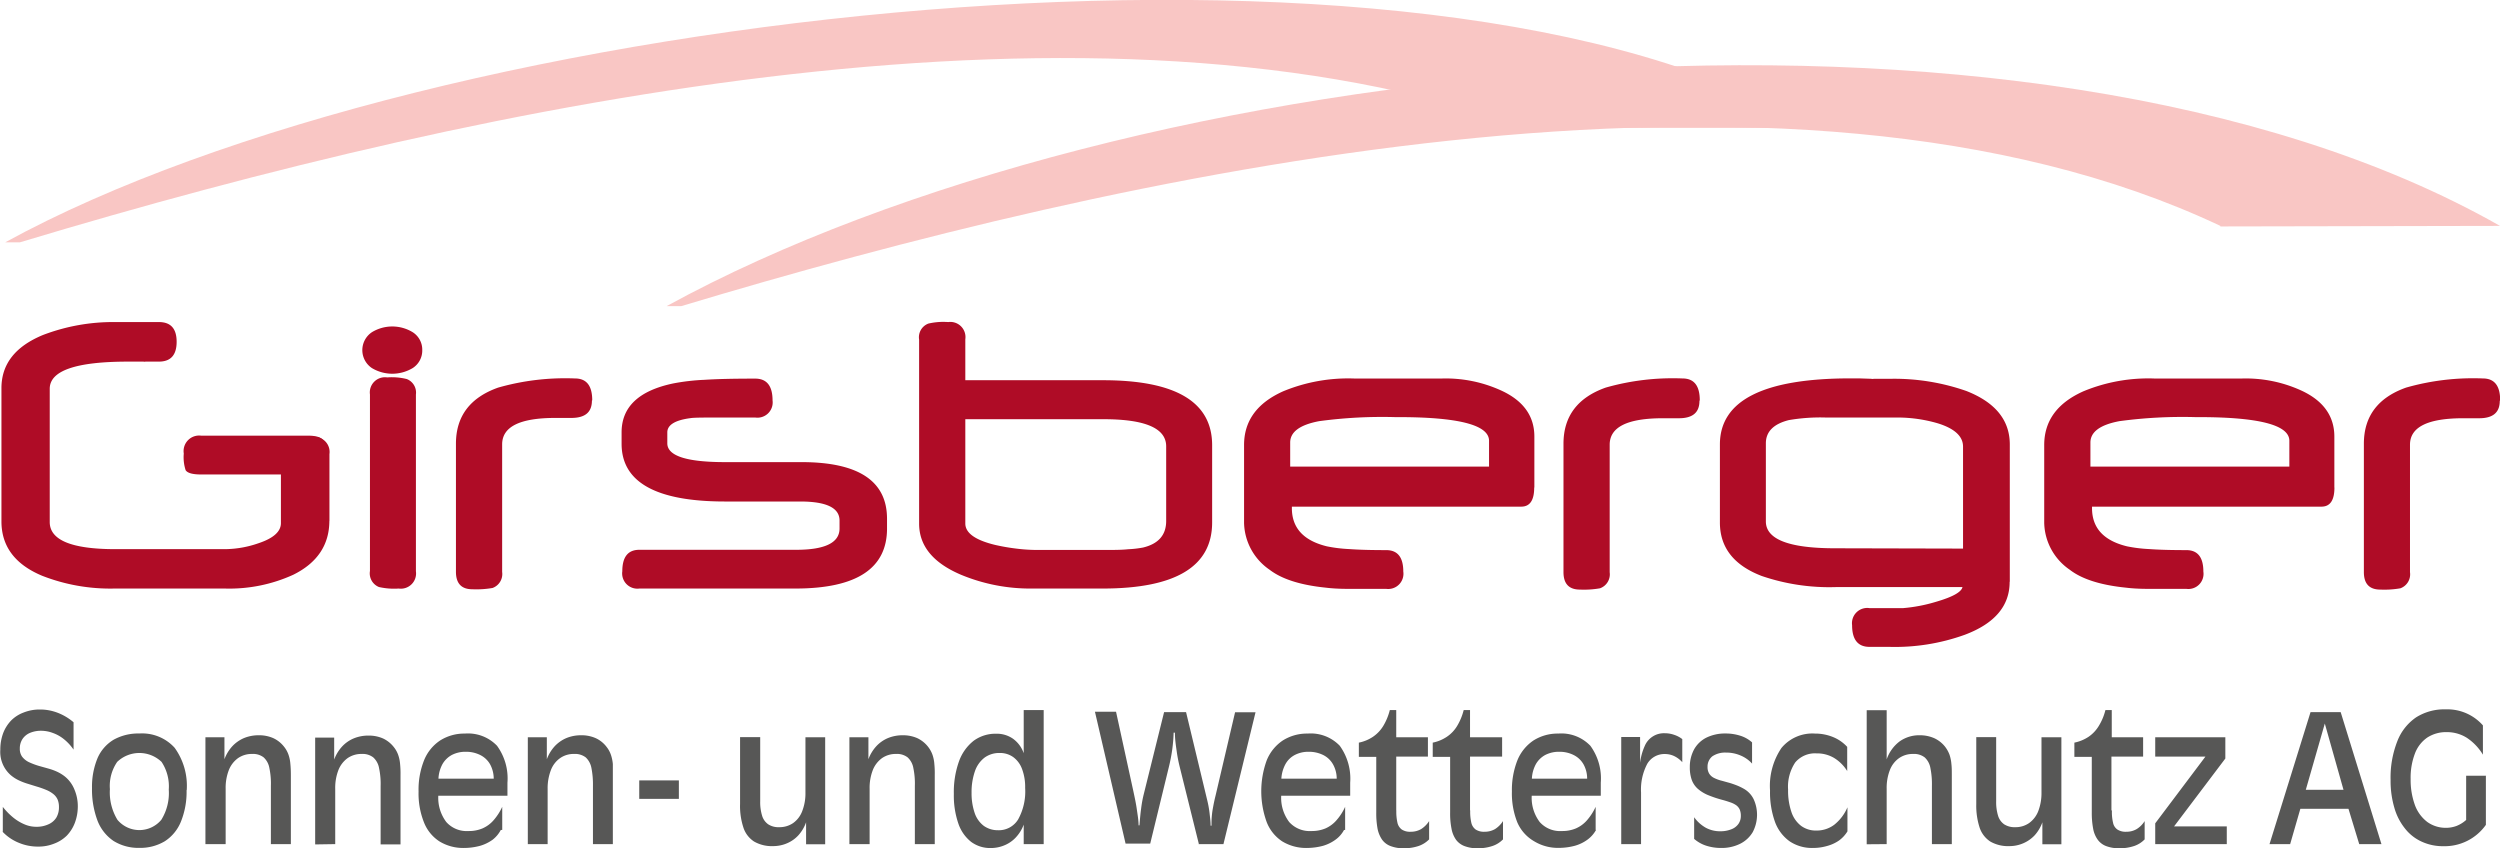
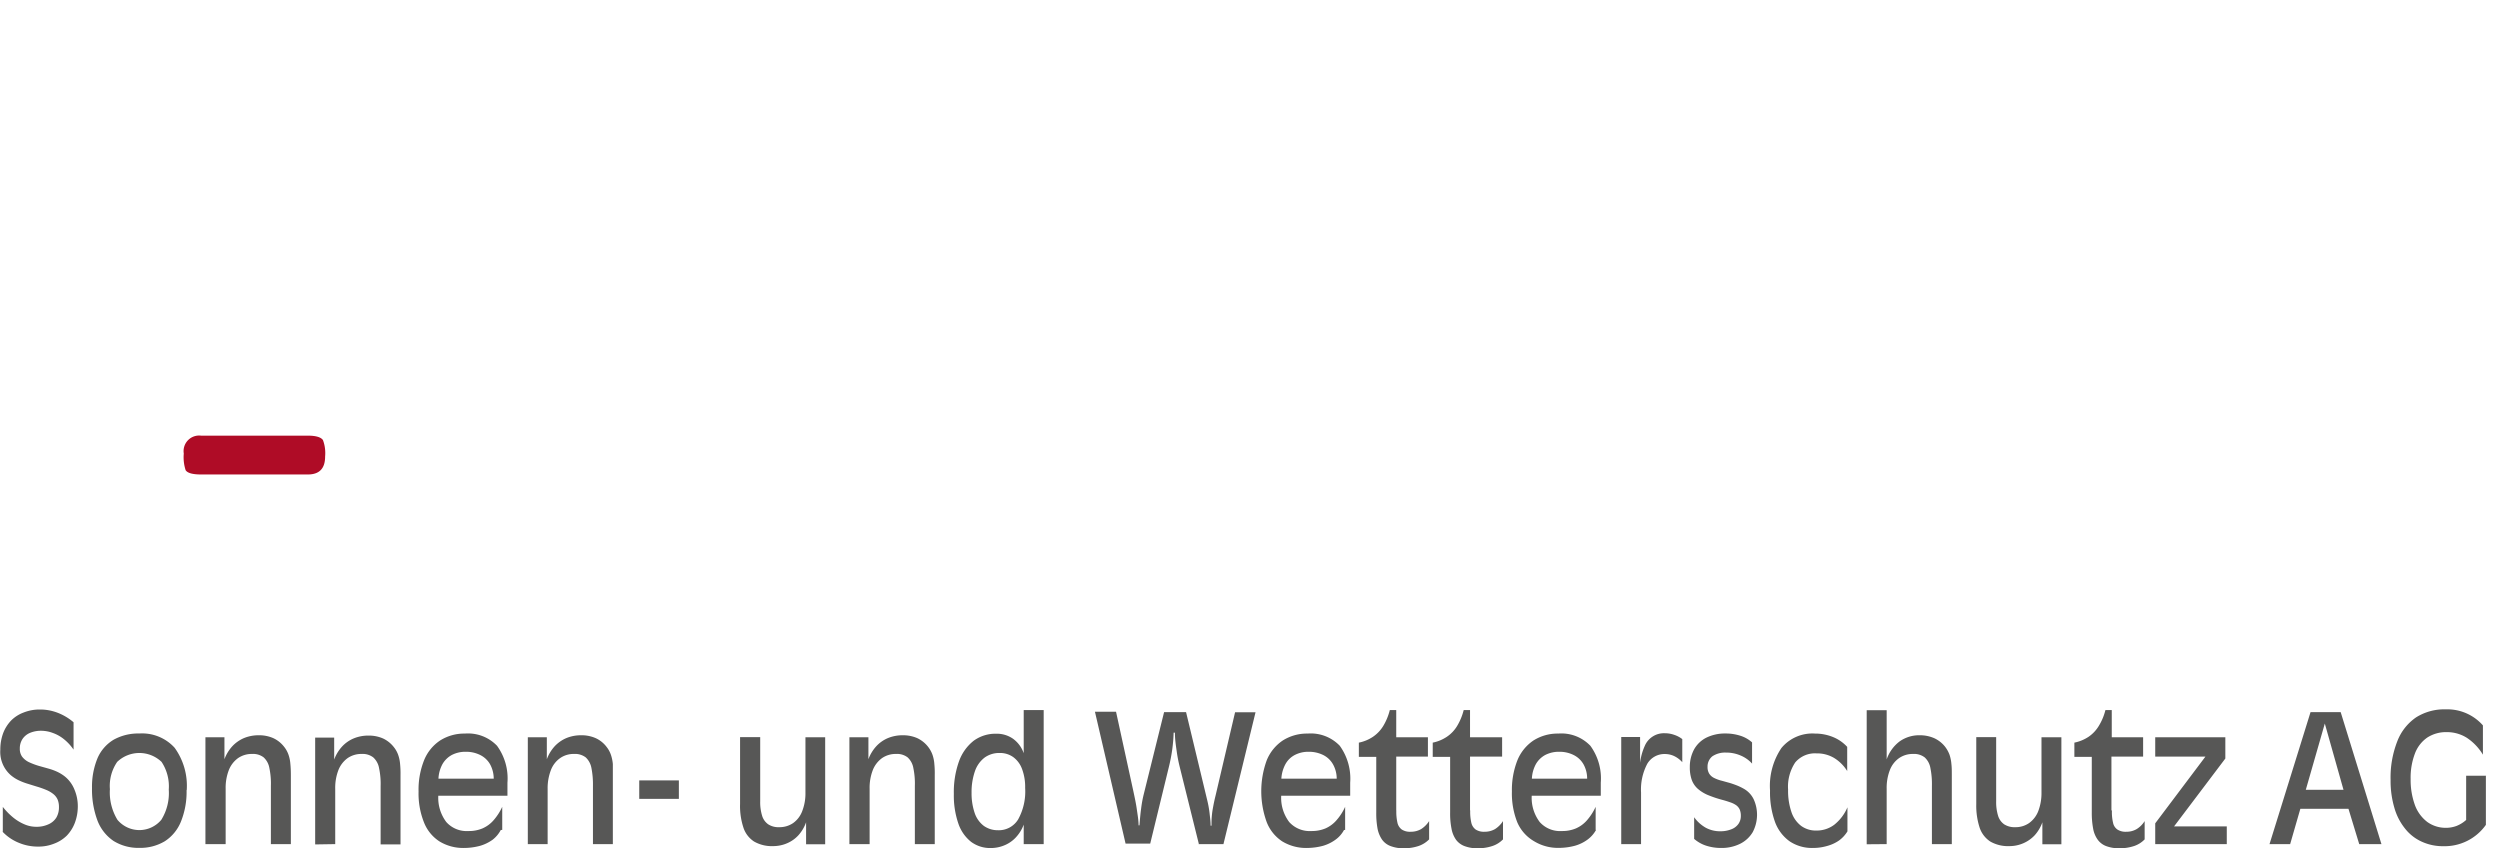
<svg xmlns="http://www.w3.org/2000/svg" id="Ebene_1" data-name="Ebene 1" viewBox="0 0 311.66 105.72">
  <defs>
    <style>.cls-1{fill:#f9c6c4;fill-rule:evenodd;}.cls-2{fill:#af0c26;}.cls-3{fill:#575756;}</style>
  </defs>
  <title>girsberger-logo</title>
-   <path class="cls-1" d="M333,361.16h35.67c-47.25-29-171.93-15-225.28,14.27h1.83c59.75-18,134.44-33.17,187.78-14.27Z" transform="translate(-142.74 -345.22)" />
-   <path class="cls-1" d="M419.54,373.45l34.86-.07c-58.87-33.46-171.14-21.46-228.55,10h1.83c53.83-16.2,137.84-35.51,191.86-10Z" transform="translate(-142.74 -345.22)" />
-   <path class="cls-2" d="M183.8,410.13c0,3-1.5,5.26-4.5,6.74a19.19,19.19,0,0,1-8.52,1.72H157A23.29,23.29,0,0,1,148,417c-3.38-1.41-5.08-3.67-5.08-6.78V393.61c0-3,1.72-5.2,5.18-6.63a24.51,24.51,0,0,1,9-1.61h5.45c1.48,0,2.21.82,2.21,2.46s-.73,2.47-2.21,2.47h-1.66a.7.7,0,0,1-.27,0l-1.12,0-.79,0q-9.76,0-9.77,3.38v16.62q0,3.38,8.19,3.38h13.67a12.94,12.94,0,0,0,4.17-.74c1.86-.62,2.79-1.45,2.79-2.51v-8.59a1.93,1.93,0,0,1,1.31-2,17,17,0,0,1,2.62-.14,1.88,1.88,0,0,1,2.12,2.13v8.37Zm11.58-21.27a2.59,2.59,0,0,1-1.2,2.25,4.94,4.94,0,0,1-5.07,0,2.69,2.69,0,0,1,0-4.48,4.88,4.88,0,0,1,5.07,0,2.57,2.57,0,0,1,1.2,2.23Zm-.79,27.58a1.9,1.9,0,0,1-2.15,2.15,8.48,8.48,0,0,1-2.46-.19,1.83,1.83,0,0,1-1.12-2v-22a1.89,1.89,0,0,1,2.15-2.13,7.78,7.78,0,0,1,2.43.2,1.81,1.81,0,0,1,1.15,1.93v22Zm21.94-21.28c0,1.45-.85,2.16-2.56,2.16-.24,0-.57,0-1,0s-.79,0-1,0c-4.43,0-6.63,1.1-6.63,3.3v15.9a1.85,1.85,0,0,1-1.2,2,11.74,11.74,0,0,1-2.51.16c-1.37,0-2.05-.73-2.05-2.18V400.54q0-5.13,5.26-7a30.48,30.48,0,0,1,9.58-1.14c1.44,0,2.15.91,2.15,2.72Zm36.79,15.95q0,7.47-11.4,7.48H222.45a1.9,1.9,0,0,1-2.13-2.16c0-1.78.71-2.67,2.12-2.67H242c3.6,0,5.4-.89,5.4-2.65v-1q0-2.37-4.91-2.37h-9.36q-12.9,0-12.9-7.2v-1.42q0-4.77,6.49-6.11a26.63,26.63,0,0,1,3.83-.44c1.68-.11,3.79-.15,6.34-.15,1.44,0,2.16.91,2.16,2.72a1.9,1.9,0,0,1-2.16,2.13H232.7c-2.17,0-3.46,0-3.9.08-1.91.25-2.87.85-2.87,1.77v1.37c0,1.56,2.4,2.34,7.18,2.34h9.54q10.68,0,10.67,7.07v1.19Zm40.53-.76q0,8.23-13.62,8.24H271.4a22.47,22.47,0,0,1-8.86-1.72c-3.48-1.48-5.22-3.6-5.22-6.38V387.56a1.82,1.82,0,0,1,1.15-2,8.23,8.23,0,0,1,2.48-.19,1.89,1.89,0,0,1,2.13,2.15v5.1h17.15q13.62,0,13.62,8.1v9.6Zm-5.73-.2v-9.29q0-3.37-7.77-3.38H263.08v13c0,1.18,1.23,2.07,3.71,2.67a25.19,25.19,0,0,0,2.64.46,21.31,21.31,0,0,0,2.65.17h8.21c1.26,0,2.29,0,3.1-.09a13.3,13.3,0,0,0,1.84-.21c1.92-.46,2.89-1.56,2.89-3.31ZM334,406c0,1.59-.54,2.38-1.61,2.38H303.79v.18c0,2.48,1.46,4.06,4.37,4.77a18.12,18.12,0,0,0,2.77.34c1.21.09,2.75.13,4.62.13q2.13,0,2.13,2.67a1.9,1.9,0,0,1-2.13,2.16c-1.92,0-3.51,0-4.74,0s-2.16-.07-2.79-.15c-3.16-.32-5.49-1.07-7-2.23a7.27,7.27,0,0,1-3.19-5.84V400.7q0-4.53,4.9-6.71a21.21,21.21,0,0,1,8.9-1.58H322.4a16.61,16.61,0,0,1,7.5,1.5q4.13,1.9,4.12,5.75V406Zm-5.63-2.61v-3.22q0-3-11.7-2.95a58.87,58.87,0,0,0-9.46.5q-3.63.68-3.63,2.67v3Zm26.23-8.19c0,1.45-.85,2.16-2.56,2.16-.24,0-.57,0-1,0s-.79,0-1,0c-4.43,0-6.63,1.1-6.63,3.3v15.9a1.85,1.85,0,0,1-1.21,2,11.56,11.56,0,0,1-2.5.16c-1.37,0-2.05-.73-2.05-2.18V400.54q0-5.13,5.26-7a30.48,30.48,0,0,1,9.58-1.14c1.44,0,2.15.91,2.15,2.72Zm38.67,22.56q0,4.5-5.61,6.6a25.68,25.68,0,0,1-9.47,1.5h-2.4c-1.43,0-2.16-.9-2.16-2.7a1.9,1.9,0,0,1,2.16-2.13H380a19.7,19.7,0,0,0,4.1-.79c2.06-.6,3.16-1.21,3.29-1.83H371.58a26.07,26.07,0,0,1-9.2-1.38q-5.24-2-5.23-6.69v-9.71q0-8.23,16.26-8.24h1.06l1.51.05a1.23,1.23,0,0,0,.41,0h2.15a27.25,27.25,0,0,1,9.33,1.52q5.43,2.13,5.42,6.69v17.07Zm-5.81-4.15V400.89c0-1.28-1.06-2.26-3.19-2.91a18,18,0,0,0-4.82-.71h-9.09a23.28,23.28,0,0,0-4.61.32c-1.91.48-2.87,1.44-2.87,2.9v9.73q0,3.34,8.57,3.35ZM433.76,406c0,1.59-.54,2.38-1.61,2.38H403.54v.18c0,2.48,1.45,4.06,4.37,4.77a18,18,0,0,0,2.76.34c1.21.09,2.76.13,4.63.13,1.41,0,2.12.89,2.12,2.67a1.89,1.89,0,0,1-2.12,2.16c-1.93,0-3.51,0-4.74,0s-2.16-.07-2.79-.15c-3.17-.32-5.5-1.07-7-2.23a7.27,7.27,0,0,1-3.19-5.84V400.7q0-4.53,4.91-6.71a21.15,21.15,0,0,1,8.9-1.58h10.74a16.65,16.65,0,0,1,7.51,1.5q4.11,1.9,4.11,5.75V406Zm-5.62-2.61v-3.22q0-3-11.71-2.95a59,59,0,0,0-9.46.5q-3.63.68-3.63,2.67v3Zm26.23-8.19c0,1.45-.86,2.16-2.56,2.16-.24,0-.58,0-1,0s-.79,0-1,0q-6.63,0-6.63,3.3v15.9a1.85,1.85,0,0,1-1.2,2,11.62,11.62,0,0,1-2.5.16c-1.37,0-2.05-.73-2.05-2.18V400.54q0-5.13,5.26-7a30.43,30.43,0,0,1,9.58-1.14c1.43,0,2.15.91,2.15,2.72Z" transform="translate(-142.74 -345.22)" />
  <path class="cls-2" d="M183.27,402.14c0,1.49-.72,2.23-2.15,2.23H167.81c-1.06,0-1.71-.18-1.93-.54a5.23,5.23,0,0,1-.23-2.07,1.94,1.94,0,0,1,2.16-2.23h13.31c1,0,1.63.19,1.88.55a4.67,4.67,0,0,1,.27,2.06Z" transform="translate(-142.74 -345.22)" />
  <path class="cls-3" d="M143.07,448.92a5.8,5.8,0,0,0,2,1.36,6.11,6.11,0,0,0,2.42.48,5.21,5.21,0,0,0,2-.37,4.49,4.49,0,0,0,1.58-1,4.74,4.74,0,0,0,1-1.59,5.83,5.83,0,0,0,.37-2,5.32,5.32,0,0,0-.42-2.15A4,4,0,0,0,150.8,442a4.94,4.94,0,0,0-1-.6,7.22,7.22,0,0,0-1-.36l-1-.28a8.83,8.83,0,0,1-1.46-.53,2.33,2.33,0,0,1-.85-.69,1.67,1.67,0,0,1-.28-1,2.14,2.14,0,0,1,.32-1.17,2.09,2.09,0,0,1,.91-.77,3.49,3.49,0,0,1,1.4-.28,4.17,4.17,0,0,1,1.48.27,4.7,4.7,0,0,1,1.39.78,6,6,0,0,1,1.2,1.3l0-3.41a6.82,6.82,0,0,0-2-1.19,6.1,6.1,0,0,0-2.21-.4,5.35,5.35,0,0,0-2,.37,4.33,4.33,0,0,0-1.57,1,4.72,4.72,0,0,0-1,1.59,5.88,5.88,0,0,0-.35,2.05,3.85,3.85,0,0,0,1.32,3.19,4.59,4.59,0,0,0,1.05.66,7.59,7.59,0,0,0,1.09.41l1.06.33a11.27,11.27,0,0,1,1.22.43,3.57,3.57,0,0,1,.87.51,1.85,1.85,0,0,1,.53.68,2.39,2.39,0,0,1,.17.94,2.51,2.51,0,0,1-.33,1.32,2.2,2.2,0,0,1-1,.84,3.49,3.49,0,0,1-1.52.3,3.67,3.67,0,0,1-1.39-.28,5.77,5.77,0,0,1-1.41-.83,8.36,8.36,0,0,1-1.35-1.37l0,3.05Zm13.37-5.33a5.28,5.28,0,0,1,.91-3.39,4,4,0,0,1,5.53,0,5.51,5.51,0,0,1,.9,3.45,6.33,6.33,0,0,1-.93,3.77,3.56,3.56,0,0,1-5.47,0,6.57,6.57,0,0,1-.94-3.82Zm9.58.13a8.09,8.09,0,0,0-1.51-5.28,5.47,5.47,0,0,0-4.4-1.78,6.31,6.31,0,0,0-3.21.78,5,5,0,0,0-2,2.29,9.3,9.3,0,0,0-.69,3.73,11,11,0,0,0,.69,4.08,5.4,5.4,0,0,0,2,2.52,5.88,5.88,0,0,0,3.22.86,5.94,5.94,0,0,0,3.17-.83,5.24,5.24,0,0,0,2-2.43,9.91,9.91,0,0,0,.71-3.94Zm4.85,6.73v-6.9a6.12,6.12,0,0,1,.41-2.36,3.37,3.37,0,0,1,1.15-1.47,3,3,0,0,1,1.73-.51,2.16,2.16,0,0,1,1.45.43,2.34,2.34,0,0,1,.71,1.32,9.44,9.44,0,0,1,.19,2.23v7.26H179v-8.63q0-.74-.06-1.35a4.51,4.51,0,0,0-.23-1.15,3.38,3.38,0,0,0-.55-1,3.64,3.64,0,0,0-1.35-1.08,4.36,4.36,0,0,0-1.81-.36,4.79,4.79,0,0,0-1.84.35,4.3,4.3,0,0,0-1.44,1,4.93,4.93,0,0,0-1,1.64v-2.74h-2.37v13.32Zm13.66,0v-6.9a6.12,6.12,0,0,1,.41-2.36,3.37,3.37,0,0,1,1.15-1.47,3,3,0,0,1,1.73-.51,2.16,2.16,0,0,1,1.45.43A2.34,2.34,0,0,1,190,441a9.44,9.44,0,0,1,.19,2.23v7.26h2.48v-8.63a11.48,11.48,0,0,0-.05-1.35,4.51,4.51,0,0,0-.23-1.15,3.38,3.38,0,0,0-.55-1,3.72,3.72,0,0,0-1.35-1.08,4.4,4.4,0,0,0-1.81-.36,4.79,4.79,0,0,0-1.84.35,4.2,4.2,0,0,0-1.44,1,4.93,4.93,0,0,0-1,1.64v-2.74h-2.37v13.32Zm12.87-8.16a4.19,4.19,0,0,1,.51-1.83,3,3,0,0,1,1.17-1.13,3.69,3.69,0,0,1,1.74-.39,3.92,3.92,0,0,1,1.8.41,2.89,2.89,0,0,1,1.21,1.14,3.75,3.75,0,0,1,.46,1.8Zm7.95,6.39V445.8a6.93,6.93,0,0,1-1.1,1.7,3.88,3.88,0,0,1-1.38,1,4.35,4.35,0,0,1-1.74.32,3.39,3.39,0,0,1-2.75-1.12,5,5,0,0,1-1-3.28H206c0-.32,0-.62,0-.88s0-.51,0-.74a6.91,6.91,0,0,0-1.3-4.61,5,5,0,0,0-4-1.52,5.63,5.63,0,0,0-3.09.86,5.38,5.38,0,0,0-2,2.46,9.89,9.89,0,0,0-.69,3.9,9.74,9.74,0,0,0,.67,3.84,5,5,0,0,0,1.93,2.38,5.67,5.67,0,0,0,3.08.82,7.77,7.77,0,0,0,2-.27,5.11,5.11,0,0,0,1.57-.77,3.77,3.77,0,0,0,1-1.2Zm5.66,1.77v-6.9a6.3,6.3,0,0,1,.42-2.36,3.24,3.24,0,0,1,1.15-1.47,2.94,2.94,0,0,1,1.73-.51,2.2,2.2,0,0,1,1.45.43,2.4,2.4,0,0,1,.71,1.32,10.64,10.64,0,0,1,.19,2.23v7.26h2.48v-8.63c0-.49,0-.94,0-1.35a5,5,0,0,0-.24-1.15,3.38,3.38,0,0,0-.55-1,3.56,3.56,0,0,0-1.35-1.08,4.36,4.36,0,0,0-1.81-.36,4.79,4.79,0,0,0-1.84.35,4.3,4.3,0,0,0-1.44,1,4.93,4.93,0,0,0-1,1.64v-2.74h-2.37v13.32Zm11.42-5.64h4.94v-2.3h-4.94v2.3Zm20.72-7.68V444a6.12,6.12,0,0,1-.41,2.36,3.2,3.2,0,0,1-1.13,1.47,3,3,0,0,1-1.73.51,2.33,2.33,0,0,1-1.36-.35,2,2,0,0,1-.77-1.07,5.75,5.75,0,0,1-.24-1.81v-8H235v8.34a8.57,8.57,0,0,0,.42,2.95,3.27,3.27,0,0,0,1.33,1.73,4.44,4.44,0,0,0,2.38.57,4.37,4.37,0,0,0,1.74-.36,4.11,4.11,0,0,0,1.41-1,4.84,4.84,0,0,0,.95-1.61v2.74h2.38V437.13Zm8,13.32v-6.9a6.12,6.12,0,0,1,.41-2.36,3.37,3.37,0,0,1,1.15-1.47,3,3,0,0,1,1.73-.51,2.16,2.16,0,0,1,1.45.43,2.34,2.34,0,0,1,.71,1.32,9.44,9.44,0,0,1,.19,2.23v7.26h2.48v-8.63a11.48,11.48,0,0,0-.05-1.35,4.51,4.51,0,0,0-.23-1.15,3.61,3.61,0,0,0-.55-1,3.72,3.72,0,0,0-1.35-1.08,4.4,4.4,0,0,0-1.81-.36,4.79,4.79,0,0,0-1.84.35,4.2,4.2,0,0,0-1.44,1,4.93,4.93,0,0,0-1,1.64v-2.74h-2.37v13.32Zm19.39-7a7.19,7.19,0,0,1-.88,3.93,2.82,2.82,0,0,1-2.5,1.34,3,3,0,0,1-1.77-.54,3.35,3.35,0,0,1-1.13-1.57,7.6,7.6,0,0,1-.4-2.56,7.91,7.91,0,0,1,.43-2.72,3.6,3.6,0,0,1,1.2-1.67,3.1,3.1,0,0,1,1.87-.57,2.84,2.84,0,0,1,1.69.51,3.2,3.2,0,0,1,1.1,1.48,6.35,6.35,0,0,1,.39,2.37Zm-.18,7h2.49V433.74h-2.49v5.38a3.73,3.73,0,0,0-1.34-1.81,3.52,3.52,0,0,0-2.1-.62,4.59,4.59,0,0,0-2.79.87,5.7,5.7,0,0,0-1.83,2.55,11.33,11.33,0,0,0-.65,4.08,10.73,10.73,0,0,0,.56,3.69,4.94,4.94,0,0,0,1.58,2.28,4,4,0,0,0,2.47.78,4.4,4.4,0,0,0,1.74-.36,4,4,0,0,0,1.41-1,4.7,4.7,0,0,0,.95-1.56v2.43Zm21.8,0h3.1l4-16.44h-2.55l-2.44,10.42c-.15.59-.26,1.16-.36,1.73a10.93,10.93,0,0,0-.14,1.7v.29h-.11c0-.53-.07-1-.13-1.56a13.07,13.07,0,0,0-.27-1.52L290.6,434h-2.74l-2.55,10.29A14.7,14.7,0,0,0,285,446c-.09.65-.15,1.35-.21,2.11h-.11c0-.63-.12-1.29-.22-2s-.25-1.41-.41-2.16l-2.18-10h-2.63l3.82,16.44h3.07l2.31-9.49a21.88,21.88,0,0,0,.43-2.2,19.5,19.5,0,0,0,.18-2.14h.16c0,.79.11,1.53.21,2.23a18.6,18.6,0,0,0,.38,2l2.39,9.63Zm10.32-8.16a4.33,4.33,0,0,1,.52-1.83,2.83,2.83,0,0,1,1.17-1.13,3.66,3.66,0,0,1,1.74-.39,4,4,0,0,1,1.8.41,2.87,2.87,0,0,1,1.2,1.14,3.64,3.64,0,0,1,.47,1.8Zm7.95,6.39V445.8a6.65,6.65,0,0,1-1.1,1.7,3.84,3.84,0,0,1-1.37,1,4.39,4.39,0,0,1-1.74.32,3.43,3.43,0,0,1-2.76-1.12,5,5,0,0,1-1-3.28h8.6c0-.32,0-.62,0-.88s0-.51,0-.74a7,7,0,0,0-1.3-4.61,5,5,0,0,0-4-1.52,5.64,5.64,0,0,0-3.1.86,5.43,5.43,0,0,0-2,2.46,11.28,11.28,0,0,0,0,7.74,5.07,5.07,0,0,0,1.93,2.38,5.73,5.73,0,0,0,3.09.82,7.9,7.9,0,0,0,2-.27,5,5,0,0,0,1.56-.77,3.54,3.54,0,0,0,1.05-1.2Zm6.37-2.46v-6.68h3.95v-2.41h-3.95v-3.39H316a7.3,7.3,0,0,1-.83,2,4.37,4.37,0,0,1-1.27,1.33,4.91,4.91,0,0,1-1.76.73v1.77h2.17v6.95a10.43,10.43,0,0,0,.16,2,3.63,3.63,0,0,0,.57,1.38,2.29,2.29,0,0,0,1.07.8,4.46,4.46,0,0,0,1.67.27,5.65,5.65,0,0,0,1.82-.29,3.37,3.37,0,0,0,1.3-.82v-2.28a3.26,3.26,0,0,1-1,1,2.58,2.58,0,0,1-1.29.33,1.87,1.87,0,0,1-1.12-.28,1.44,1.44,0,0,1-.54-.85,6.17,6.17,0,0,1-.14-1.49Zm9.2,0v-6.68h4v-2.41h-4v-3.39h-.79a7.3,7.3,0,0,1-.83,2,4.26,4.26,0,0,1-1.27,1.33,4.91,4.91,0,0,1-1.76.73v1.77h2.17v6.95a9.61,9.61,0,0,0,.17,2,3.48,3.48,0,0,0,.56,1.38,2.34,2.34,0,0,0,1.07.8,4.46,4.46,0,0,0,1.67.27,5.65,5.65,0,0,0,1.82-.29,3.29,3.29,0,0,0,1.3-.82v-2.28a3.26,3.26,0,0,1-1,1,2.58,2.58,0,0,1-1.29.33,1.89,1.89,0,0,1-1.12-.28,1.44,1.44,0,0,1-.54-.85,6.17,6.17,0,0,1-.14-1.49Zm7.71-3.93a4.19,4.19,0,0,1,.51-1.83,3,3,0,0,1,1.17-1.13,3.73,3.73,0,0,1,1.75-.39,3.9,3.9,0,0,1,1.79.41,2.89,2.89,0,0,1,1.21,1.14,3.64,3.64,0,0,1,.46,1.8Zm7.95,6.39V445.8a6.93,6.93,0,0,1-1.1,1.7,3.88,3.88,0,0,1-1.38,1,4.35,4.35,0,0,1-1.74.32,3.39,3.39,0,0,1-2.75-1.12,5,5,0,0,1-1-3.28h8.61c0-.32,0-.62,0-.88s0-.51,0-.74a6.91,6.91,0,0,0-1.3-4.61,5,5,0,0,0-4-1.52,5.63,5.63,0,0,0-3.09.86,5.45,5.45,0,0,0-2,2.46,10.08,10.08,0,0,0-.69,3.9,9.74,9.74,0,0,0,.67,3.84A5,5,0,0,0,334,450.1a5.71,5.71,0,0,0,3.09.82,7.76,7.76,0,0,0,2-.27,4.9,4.9,0,0,0,1.57-.77,3.77,3.77,0,0,0,1.05-1.2Zm3.18,1.77h2.48V444a6.85,6.85,0,0,1,.78-3.57,2.48,2.48,0,0,1,2.19-1.21,2.74,2.74,0,0,1,1.17.26,3.24,3.24,0,0,1,1,.76v-2.88a3.36,3.36,0,0,0-1-.53,3.45,3.45,0,0,0-1.16-.2,2.59,2.59,0,0,0-2.53,1.61,7.24,7.24,0,0,0-.57,2.07v-3.21h-2.35v13.32Zm16.32-10,0-2.68a3.94,3.94,0,0,0-1.43-.82,6,6,0,0,0-1.89-.29,5.26,5.26,0,0,0-2.38.52,3.61,3.61,0,0,0-1.52,1.45,4.56,4.56,0,0,0-.54,2.22,4.67,4.67,0,0,0,.24,1.59,2.77,2.77,0,0,0,.75,1.11,4.66,4.66,0,0,0,1.26.78,14.3,14.3,0,0,0,1.82.61c.38.1.71.21,1,.31a2.85,2.85,0,0,1,.72.36,1.38,1.38,0,0,1,.43.53,2,2,0,0,1,.14.79,1.7,1.7,0,0,1-.3,1,1.89,1.89,0,0,1-.88.67,3.64,3.64,0,0,1-1.37.25,3.74,3.74,0,0,1-1.8-.43,4.5,4.5,0,0,1-1.47-1.32l0,2.7a4.3,4.3,0,0,0,1.45.83,6,6,0,0,0,1.91.3,5.17,5.17,0,0,0,2.39-.53,3.79,3.79,0,0,0,1.55-1.44,4.64,4.64,0,0,0,.12-4.1,3,3,0,0,0-1.18-1.28,7.08,7.08,0,0,0-1-.48c-.32-.12-.63-.23-.93-.31l-.83-.23a4.7,4.7,0,0,1-1-.36,1.48,1.48,0,0,1-.6-.53,1.54,1.54,0,0,1-.21-.86,1.64,1.64,0,0,1,.59-1.3,2.84,2.84,0,0,1,1.7-.47,4.51,4.51,0,0,1,1.82.36,4,4,0,0,1,1.43,1Zm11.86.88v-3a4.89,4.89,0,0,0-1.75-1.22,5.89,5.89,0,0,0-2.27-.44,5,5,0,0,0-4.18,1.8,8.45,8.45,0,0,0-1.42,5.31,10.91,10.91,0,0,0,.62,3.91,5.15,5.15,0,0,0,1.82,2.41,5,5,0,0,0,2.89.83,6.29,6.29,0,0,0,1.79-.25A4.8,4.8,0,0,0,372,450a3.94,3.94,0,0,0,1.05-1.14v-3a5.51,5.51,0,0,1-1.65,2.18,3.64,3.64,0,0,1-2.22.72,3.11,3.11,0,0,1-1.9-.58,3.6,3.6,0,0,1-1.21-1.72,8.2,8.2,0,0,1-.42-2.81,5.45,5.45,0,0,1,.89-3.38,3.21,3.21,0,0,1,2.66-1.13,4.15,4.15,0,0,1,2.17.56,5,5,0,0,1,1.68,1.69Zm4.92,9.12v-6.9a6.12,6.12,0,0,1,.41-2.36,3.24,3.24,0,0,1,1.15-1.47,3,3,0,0,1,1.73-.51,2.18,2.18,0,0,1,1.45.43,2.34,2.34,0,0,1,.71,1.32,10,10,0,0,1,.19,2.23v7.26h2.48v-8.63c0-.49,0-.94-.05-1.35a5,5,0,0,0-.23-1.15,3.89,3.89,0,0,0-.55-1,3.69,3.69,0,0,0-1.35-1.07,4.41,4.41,0,0,0-1.82-.37,4.2,4.2,0,0,0-2.51.77,4.72,4.72,0,0,0-1.61,2.24v-6.13h-2.49v16.71Zm19.3-13.32V444a6.31,6.31,0,0,1-.41,2.36,3.29,3.29,0,0,1-1.14,1.47,2.93,2.93,0,0,1-1.72.51,2.38,2.38,0,0,1-1.37-.35,2,2,0,0,1-.77-1.07,5.75,5.75,0,0,1-.24-1.81v-8h-2.48v8.34a8.82,8.82,0,0,0,.42,2.95,3.32,3.32,0,0,0,1.33,1.73,4.44,4.44,0,0,0,2.38.57,4.33,4.33,0,0,0,1.74-.36,4.24,4.24,0,0,0,1.42-1,4.84,4.84,0,0,0,.95-1.61v2.74h2.37V437.13Zm8.72,9.09v-6.68h3.95v-2.41H406v-3.39h-.79a7,7,0,0,1-.84,2,4.34,4.34,0,0,1-1.26,1.33,5,5,0,0,1-1.77.73v1.77h2.17v6.95a10.36,10.36,0,0,0,.17,2,3.34,3.34,0,0,0,.57,1.38,2.31,2.31,0,0,0,1.06.8,4.53,4.53,0,0,0,1.67.27,5.66,5.66,0,0,0,1.83-.29,3.25,3.25,0,0,0,1.29-.82v-2.28a3.06,3.06,0,0,1-1,1,2.52,2.52,0,0,1-1.28.33,1.87,1.87,0,0,1-1.12-.28,1.35,1.35,0,0,1-.54-.85,5.7,5.7,0,0,1-.14-1.49Zm5.46,4.23h8.92v-2.21h-6.57l6.39-8.46v-2.65h-8.74v2.41h6.26l-6.26,8.32v2.59Zm14.23,0h2.59l1.27-4.4h6l1.34,4.4h2.77L434.54,434h-3.76l-5.11,16.44Zm4.54-6.77,2.37-8.26,2.33,8.26Zm22.49-1.75h-2.5v5.51a4,4,0,0,1-1.19.74,3.75,3.75,0,0,1-1.34.24,3.93,3.93,0,0,1-2.3-.72,4.67,4.67,0,0,1-1.54-2.07,9.18,9.18,0,0,1-.55-3.3,8.42,8.42,0,0,1,.53-3.16,4.2,4.2,0,0,1,1.54-2,4.3,4.3,0,0,1,2.45-.68,4.65,4.65,0,0,1,2.49.71,6.62,6.62,0,0,1,2,2.1v-3.65a5.91,5.91,0,0,0-4.62-2,6.59,6.59,0,0,0-3.71,1,6.39,6.39,0,0,0-2.35,3,12.4,12.4,0,0,0-.83,4.8,11.89,11.89,0,0,0,.47,3.47,7.3,7.3,0,0,0,1.33,2.59,5.54,5.54,0,0,0,2.07,1.63,6.31,6.31,0,0,0,2.72.57,6.29,6.29,0,0,0,5.29-2.66v-6.15Z" transform="translate(-142.74 -345.22)" />
</svg>